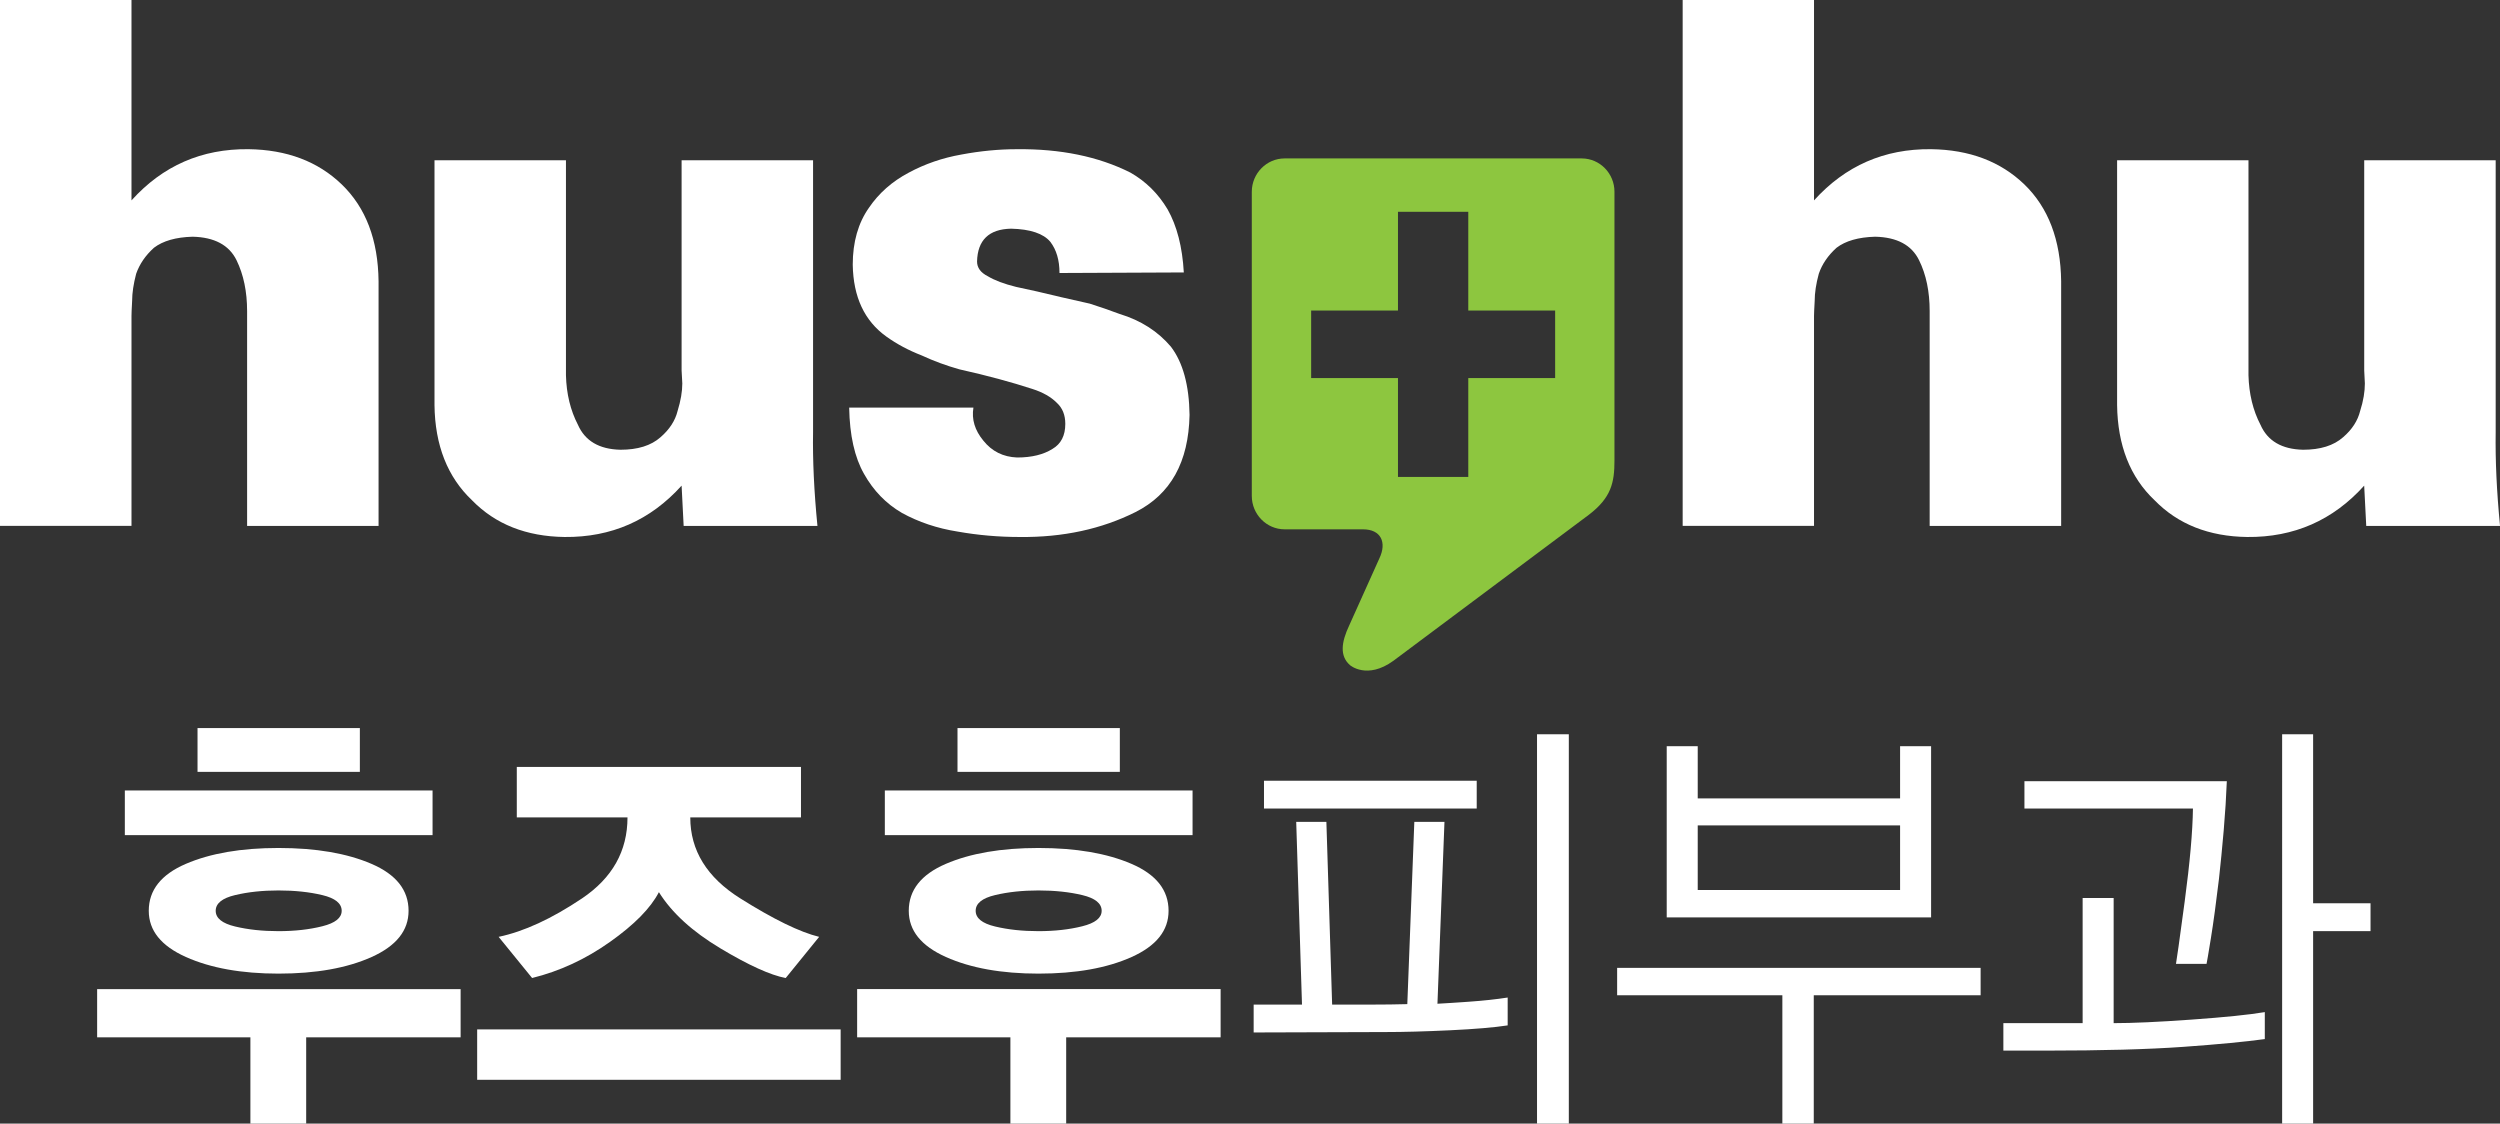
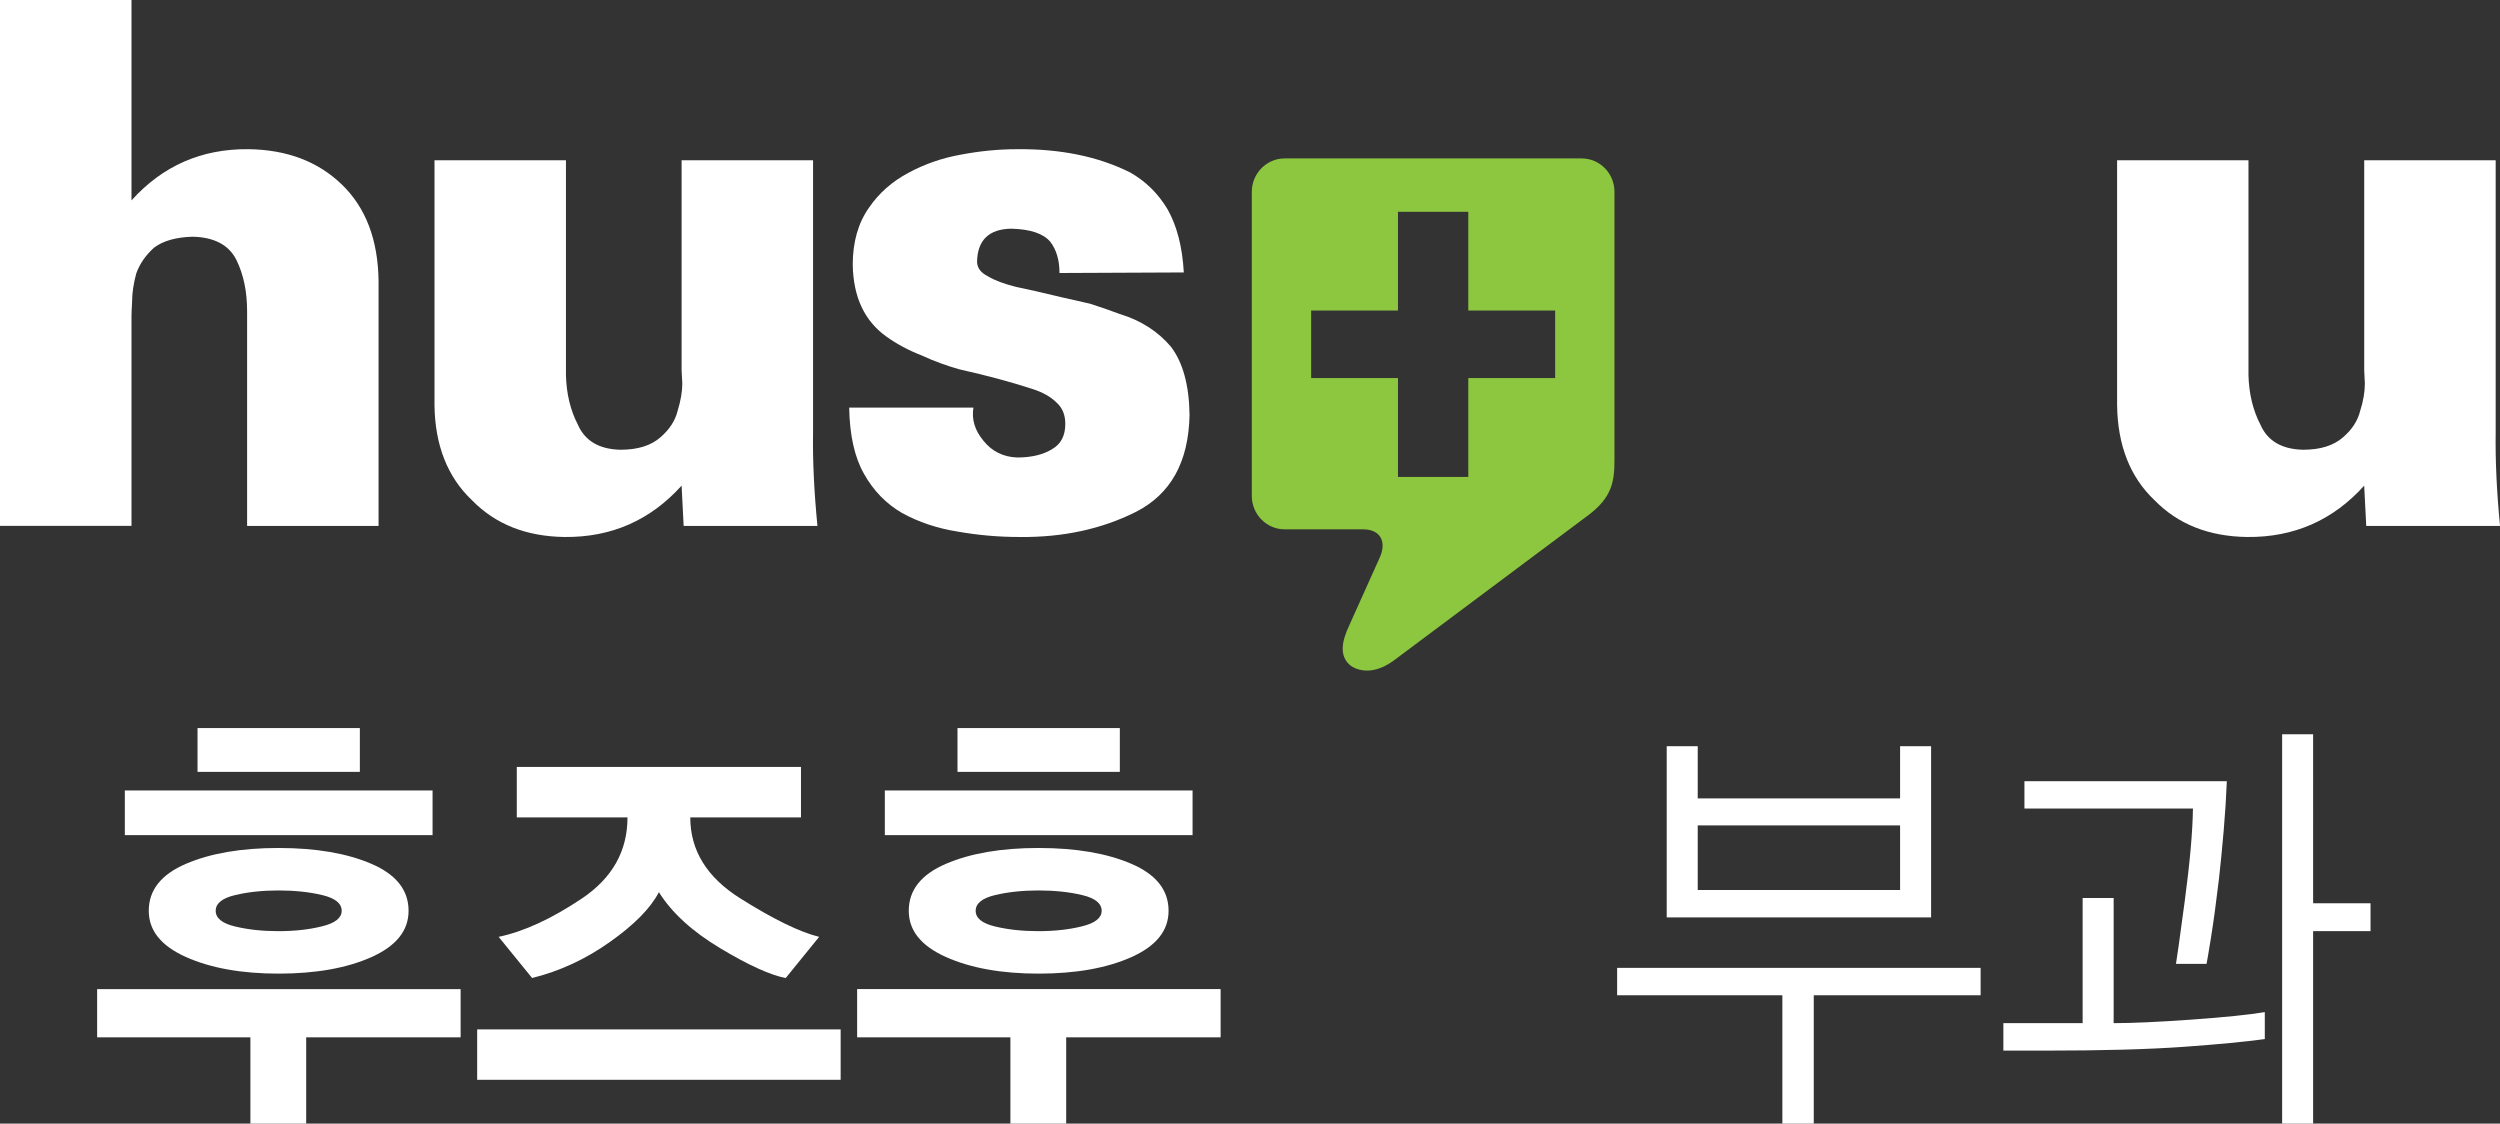
<svg xmlns="http://www.w3.org/2000/svg" version="1.0" id="Layer_1" x="0px" y="0px" width="89px" height="40px" viewBox="0 0 89 40" enable-background="new 0 0 89 40" xml:space="preserve">
  <rect x="0" y="0" width="89" height="40" fill="#333333" stroke="none" />
  <g>
    <path fill="#FFFFFF" d="M0,18.722V0h4.681v7.134c1.111-1.233,2.497-1.84,4.163-1.823c1.365,0.018,2.471,0.434,3.322,1.254   c0.858,0.828,1.294,1.974,1.311,3.447v8.71h-4.68v-7.647c0-0.691-0.125-1.296-0.376-1.811c-0.265-0.541-0.79-0.82-1.565-0.837   C6.258,8.444,5.801,8.576,5.481,8.82C5.179,9.093,4.969,9.399,4.847,9.746c-0.094,0.361-0.143,0.684-0.143,0.96   c-0.017,0.297-0.023,0.476-0.023,0.546v7.47H0z" />
    <path fill="#FFFFFF" d="M24.265,17.289c-1.113,1.235-2.501,1.844-4.166,1.828c-1.363-0.018-2.463-0.453-3.295-1.307   c-0.871-0.825-1.32-1.958-1.336-3.391V5.705h4.68v7.658c0.017,0.655,0.159,1.246,0.427,1.761c0.252,0.571,0.754,0.87,1.514,0.887   c0.615,0,1.088-0.147,1.426-0.446c0.319-0.276,0.522-0.589,0.607-0.934c0.112-0.365,0.168-0.691,0.168-0.98   c-0.015-0.276-0.025-0.435-0.025-0.465V5.705h4.68v9.678c-0.017,1.003,0.036,2.118,0.156,3.339h-4.763L24.265,17.289z" />
    <path fill="#FFFFFF" d="M37.718,9.719c0-0.456-0.109-0.826-0.327-1.111c-0.245-0.293-0.711-0.451-1.397-0.467   c-0.791,0.016-1.193,0.41-1.211,1.169c0,0.22,0.126,0.393,0.379,0.522c0.246,0.149,0.585,0.277,1.013,0.382   c0.447,0.091,0.983,0.215,1.607,0.366c0.313,0.07,0.649,0.146,1.012,0.229c0.348,0.11,0.702,0.232,1.065,0.368   c0.753,0.229,1.362,0.618,1.827,1.167c0.426,0.562,0.648,1.369,0.662,2.428c-0.032,1.677-0.671,2.824-1.918,3.455   c-1.216,0.609-2.592,0.906-4.122,0.89c-0.754,0-1.488-0.064-2.212-0.192c-0.734-0.116-1.398-0.34-1.987-0.665   c-0.565-0.328-1.014-0.793-1.349-1.389c-0.336-0.589-0.512-1.375-0.529-2.36h4.423c-0.069,0.418,0.05,0.808,0.353,1.175   c0.305,0.383,0.705,0.581,1.203,0.601c0.524,0,0.941-0.106,1.257-0.305c0.306-0.178,0.458-0.477,0.458-0.892   c0-0.314-0.099-0.562-0.299-0.747c-0.209-0.212-0.498-0.376-0.872-0.496c-0.746-0.243-1.612-0.479-2.6-0.699   c-0.455-0.128-0.905-0.292-1.343-0.495c-0.465-0.18-0.885-0.405-1.259-0.673c-0.778-0.559-1.175-1.407-1.194-2.556   c0-0.811,0.195-1.488,0.579-2.031c0.351-0.516,0.821-0.932,1.412-1.245c0.581-0.313,1.204-0.527,1.876-0.646   c0.673-0.126,1.326-0.19,1.964-0.19c1.563-0.018,2.914,0.26,4.051,0.831c0.55,0.312,0.991,0.747,1.327,1.31   c0.333,0.59,0.526,1.338,0.577,2.246L37.718,9.719z" />
-     <path fill="#FFFFFF" d="M59.903,18.722V0h4.676v7.134c1.114-1.233,2.502-1.84,4.165-1.823c1.366,0.018,2.471,0.434,3.323,1.254   c0.855,0.828,1.291,1.974,1.31,3.447v8.71h-4.681v-7.647c0-0.691-0.123-1.296-0.377-1.811c-0.265-0.541-0.786-0.82-1.564-0.837   c-0.599,0.017-1.054,0.149-1.374,0.393c-0.302,0.273-0.514,0.579-0.632,0.926c-0.098,0.361-0.146,0.684-0.146,0.96   c-0.017,0.297-0.024,0.476-0.024,0.546v7.47H59.903z" />
    <path fill="#FFFFFF" d="M84.165,17.289c-1.112,1.235-2.502,1.844-4.165,1.828c-1.363-0.018-2.463-0.453-3.296-1.307   c-0.874-0.825-1.317-1.958-1.335-3.391V5.705h4.677v7.658c0.018,0.655,0.159,1.246,0.428,1.761c0.251,0.571,0.756,0.87,1.516,0.887   c0.612,0,1.088-0.147,1.425-0.446c0.321-0.276,0.521-0.589,0.606-0.934c0.117-0.365,0.168-0.691,0.168-0.98   c-0.016-0.276-0.023-0.435-0.023-0.465V5.705h4.68v9.678c-0.015,1.003,0.036,2.118,0.155,3.339h-4.763L84.165,17.289z" />
    <path fill="#8DC63F" d="M56.31,5.64H45.731c-0.641,0-1.167,0.535-1.167,1.187v10.829c0,0.654,0.526,1.188,1.167,1.188h2.791   c0.645,0,0.853,0.468,0.585,1.032L48.03,22.27c-0.278,0.591-0.345,1.084,0.032,1.411c0,0,0.605,0.523,1.543-0.157l6.957-5.197   c0.797-0.609,0.913-1.143,0.913-1.929V6.827C57.476,6.174,56.953,5.64,56.31,5.64 M55.363,13.46h-3.092v3.518h-2.503V13.46h-3.091   v-2.405h3.091V7.54h2.503v3.516h3.092V13.46z" />
    <path fill="#FFFFFF" d="M10.9,36.929V40H8.914v-3.071H3.458v-1.717h12.94v1.717H10.9z M4.444,28.14h10.955v1.591H4.444V28.14z    M13.229,34.07c-0.877,0.394-1.983,0.591-3.316,0.591c-1.313,0-2.411-0.197-3.293-0.591c-0.883-0.395-1.324-0.942-1.324-1.646   c0-0.735,0.439-1.291,1.316-1.669s1.978-0.567,3.301-0.567c1.333,0,2.439,0.189,3.316,0.567c0.877,0.378,1.316,0.934,1.316,1.669   C14.546,33.128,14.107,33.676,13.229,34.07 M7.032,25.919h5.779v1.559H7.032V25.919z M11.473,31.865   c-0.461-0.11-0.98-0.165-1.559-0.165c-0.568,0-1.083,0.055-1.544,0.165c-0.46,0.109-0.691,0.297-0.691,0.559   c0,0.263,0.231,0.449,0.691,0.559c0.461,0.111,0.976,0.166,1.544,0.166c0.579,0,1.098-0.058,1.559-0.174   c0.461-0.114,0.691-0.299,0.691-0.551C12.164,32.162,11.934,31.975,11.473,31.865" />
    <path fill="#FFFFFF" d="M16.987,36.646h12.94v1.795h-12.94V36.646z M27.971,34.818c-0.549-0.105-1.323-0.457-2.323-1.056   s-1.731-1.265-2.191-2.001c-0.294,0.568-0.875,1.158-1.743,1.772c-0.867,0.615-1.791,1.043-2.771,1.284l-1.192-1.465   c0.902-0.189,1.892-0.646,2.971-1.37c1.078-0.726,1.617-1.686,1.617-2.882h-3.941v-1.797h10.117v1.797h-3.941   c0,1.176,0.593,2.137,1.779,2.882c1.186,0.746,2.123,1.202,2.809,1.37L27.971,34.818z" />
    <path fill="#FFFFFF" d="M37.956,36.929V40H35.97v-3.071h-5.456v-1.717h12.94v1.717H37.956z M31.5,28.14h10.955v1.591H31.5V28.14z    M40.285,34.07c-0.877,0.394-1.982,0.591-3.316,0.591c-1.313,0-2.411-0.197-3.293-0.591c-0.883-0.395-1.324-0.942-1.324-1.646   c0-0.735,0.439-1.291,1.316-1.669s1.978-0.567,3.301-0.567c1.334,0,2.439,0.189,3.316,0.567c0.877,0.378,1.316,0.934,1.316,1.669   C41.602,33.128,41.163,33.676,40.285,34.07 M34.087,25.919h5.779v1.559h-5.779V25.919z M38.528,31.865   c-0.461-0.11-0.98-0.165-1.559-0.165c-0.568,0-1.083,0.055-1.544,0.165c-0.46,0.109-0.691,0.297-0.691,0.559   c0,0.263,0.231,0.449,0.691,0.559c0.461,0.111,0.976,0.166,1.544,0.166c0.579,0,1.098-0.058,1.559-0.174   c0.461-0.114,0.691-0.299,0.691-0.551C39.219,32.162,38.989,31.975,38.528,31.865" />
-     <path fill="#FFFFFF" d="M44.631,35.763h1.72l-0.206-6.505h1.074l0.205,6.505h1.486c0.382,0,0.779-0.005,1.19-0.016l0.25-6.489   h1.073l-0.25,6.475c0.216-0.012,0.586-0.034,1.11-0.071s0.988-0.087,1.39-0.15v0.992c-0.48,0.074-1.164,0.132-2.051,0.174   c-0.888,0.042-1.65,0.063-2.287,0.063l-4.705,0.015V35.763z M44.998,27.793h7.573v0.992h-7.573V27.793z M54.718,26.14h1.132V40   h-1.132V26.14z" />
    <path fill="#FFFFFF" d="M64.57,35.432V40h-1.118v-4.568H57.57v-0.976H70.51v0.976H64.57z M59.335,32.66v-6.095h1.104v1.857h7.204   v-1.857h1.104v6.095H59.335z M67.643,29.384h-7.204v2.3h7.204V29.384z" />
    <path fill="#FFFFFF" d="M77.723,37.268c-1.25,0.089-2.885,0.134-4.903,0.134h-1.5v-0.978h2.822v-4.456h1.104v4.456   c0.666,0,1.59-0.041,2.771-0.126c1.182-0.084,2.052-0.173,2.61-0.267v0.96C79.94,37.086,78.972,37.179,77.723,37.268    M79.164,29.565c-0.054,0.625-0.111,1.2-0.169,1.725c-0.099,0.829-0.194,1.533-0.287,2.11c-0.094,0.578-0.145,0.882-0.155,0.914   h-1.088c0.021-0.095,0.123-0.835,0.31-2.221c0.186-1.387,0.283-2.489,0.294-3.309h-5.999V27.81h7.205   C79.254,28.355,79.217,28.94,79.164,29.565 M82.347,32.156h2.044v0.992h-2.044V40h-1.103V26.14h1.103V32.156z" />
  </g>
</svg>